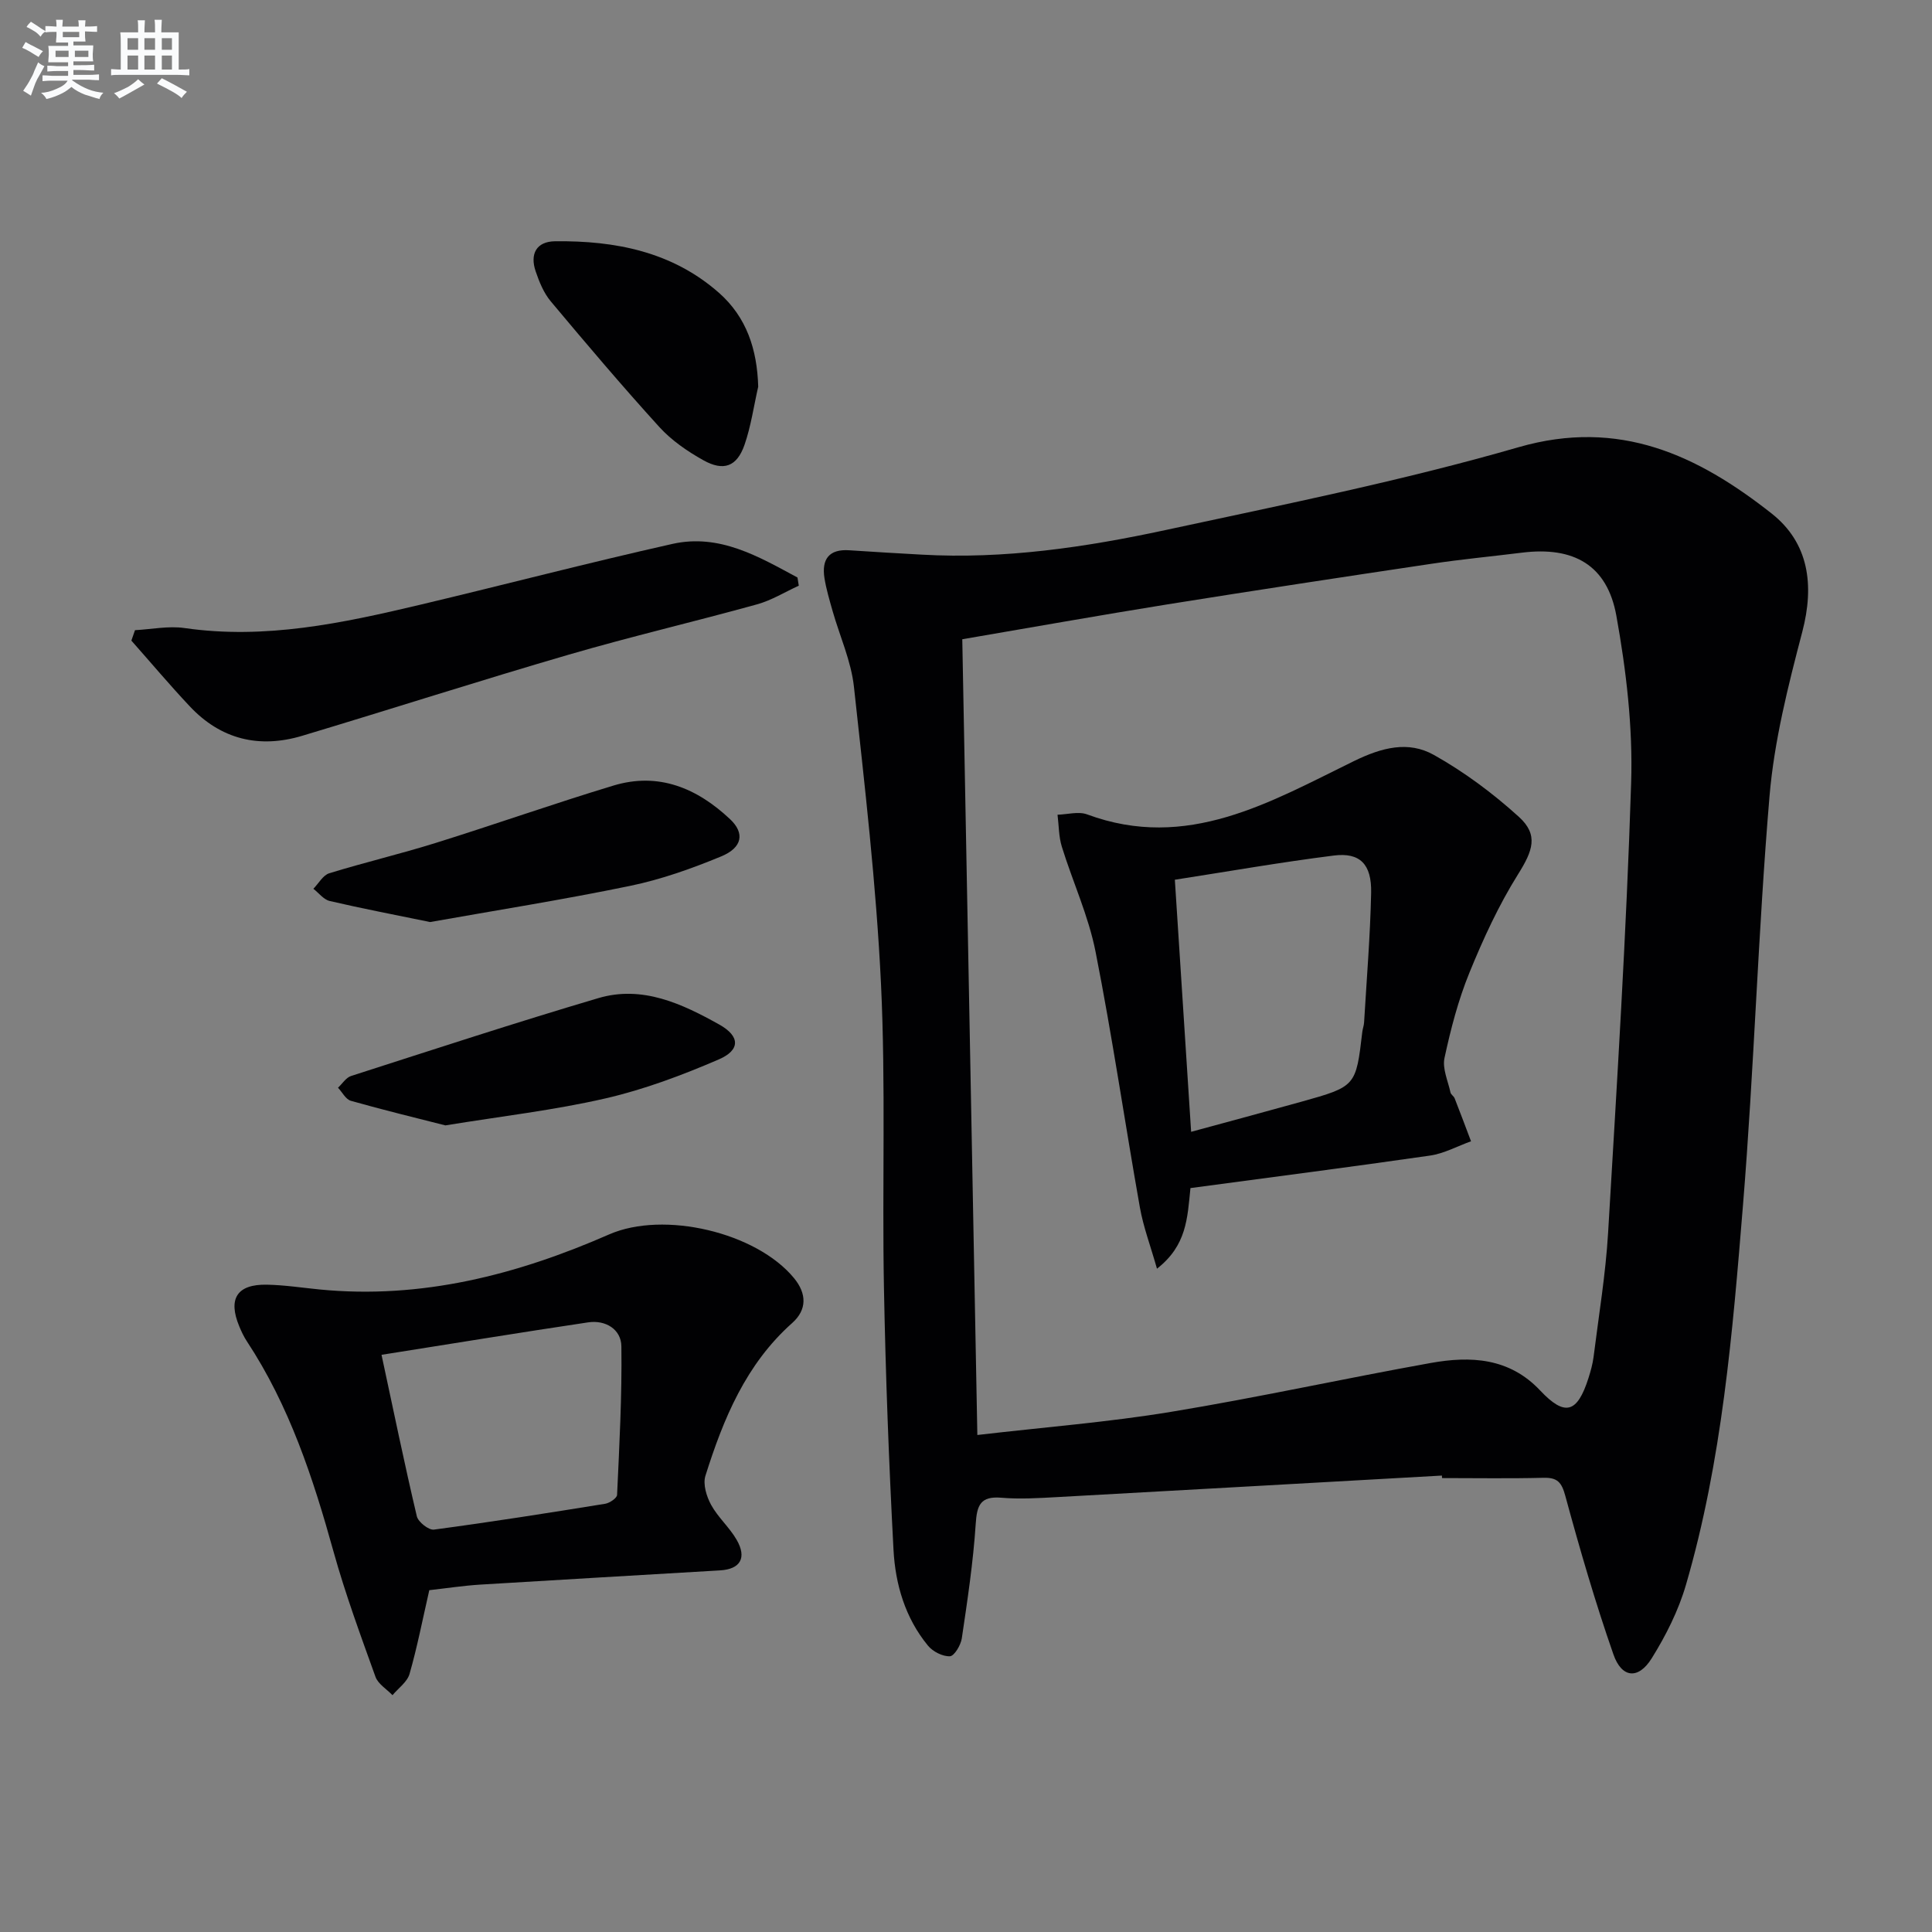
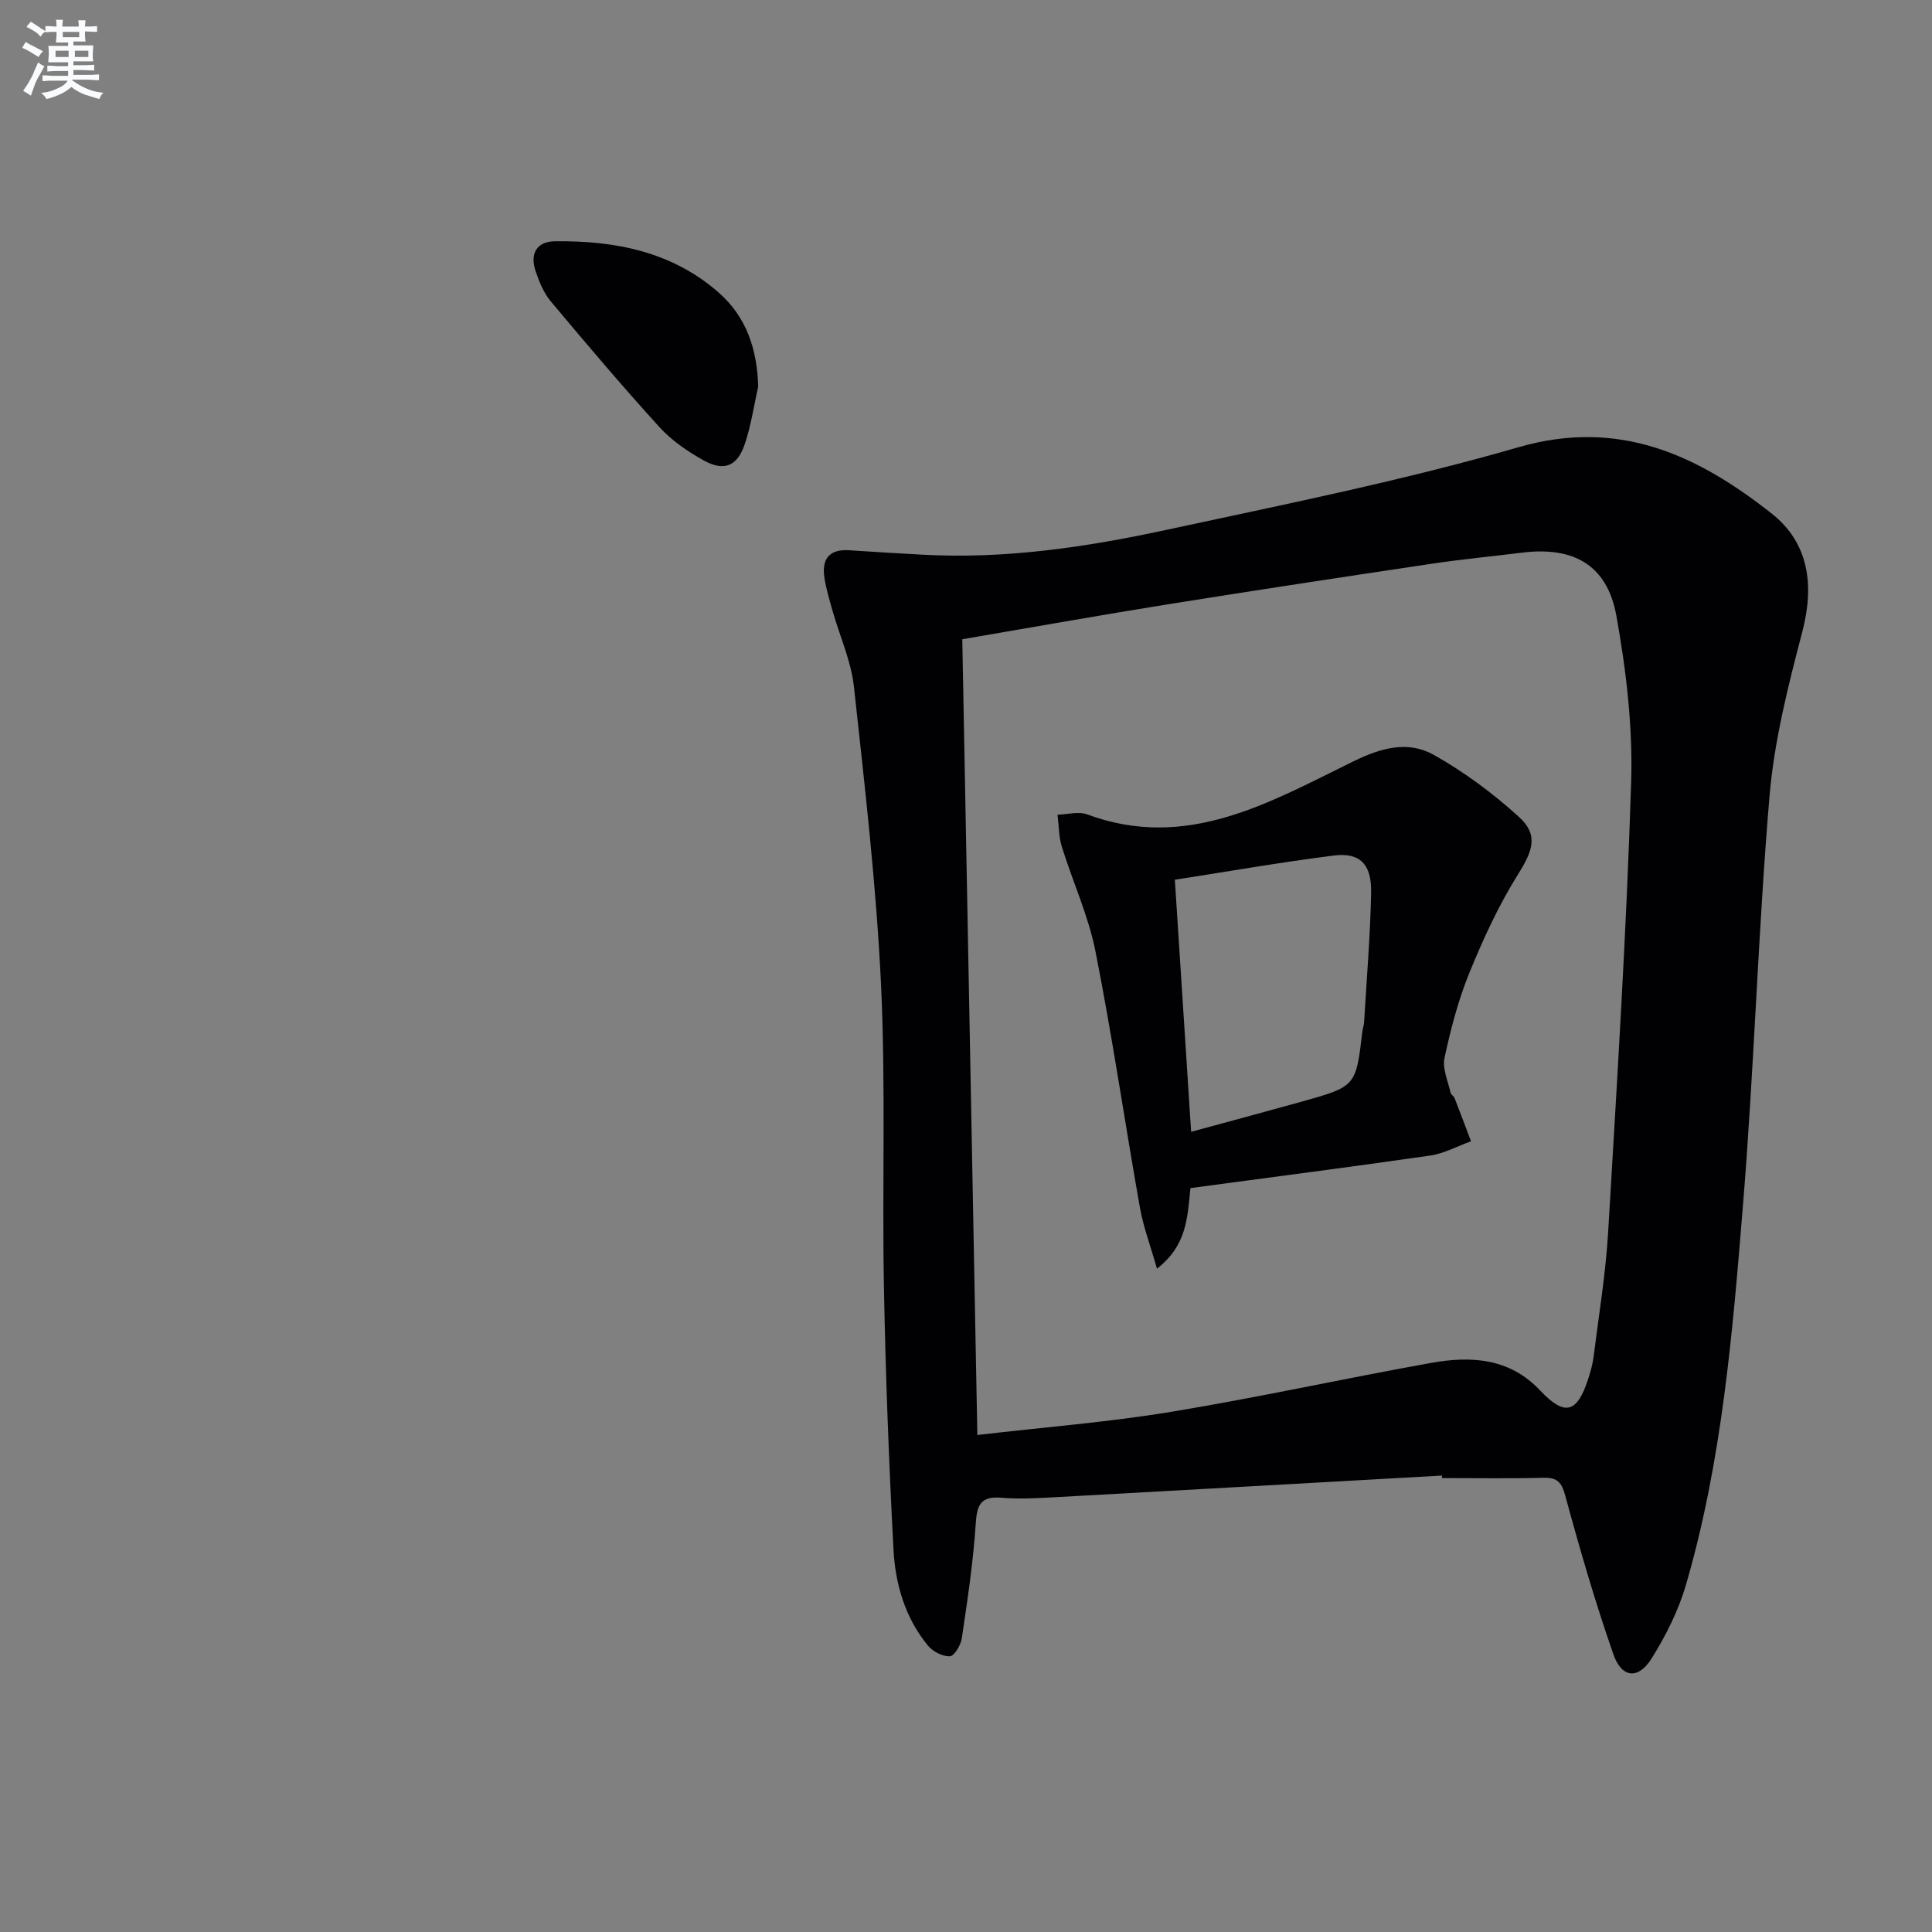
<svg xmlns="http://www.w3.org/2000/svg" enable-background="new 0 0 400 400" viewBox="0 0 400 400">
  <rect x="0" y="0" width="400" height="400" fill="#808080" stroke="none" />
  <g fill="#010103">
    <path d="m298.53 305.5c-26.56 1.49-53.13 3-79.7 4.46-3.82.21-7.69.45-11.49.13-4.34-.37-5.08 1.52-5.33 5.43-.52 7.93-1.71 15.82-2.88 23.69-.21 1.4-1.56 3.66-2.46 3.7-1.5.07-3.53-.96-4.54-2.19-4.71-5.72-6.76-12.69-7.14-19.86-.96-18.09-1.64-36.21-1.98-54.33-.39-20.95.39-41.94-.61-62.85-.99-20.54-3.37-41.02-5.6-61.48-.58-5.34-2.94-10.49-4.43-15.73-.63-2.23-1.3-4.47-1.67-6.75-.62-3.91.9-6.09 5.17-5.79 4.97.34 9.96.62 14.93.9 17.09.97 33.88-1.51 50.47-5.08 24.48-5.28 49.11-10.22 73.13-17.16 20.9-6.03 37.12 1.69 52.39 13.72 7.71 6.08 8.9 14.81 6.35 24.52-2.93 11.18-5.81 22.56-6.78 34.02-2.38 28.16-3.19 56.45-5.49 84.62-2.16 26.45-4.33 52.99-11.81 78.65-1.55 5.33-4.15 10.5-7.1 15.23-2.76 4.42-6.2 4.11-7.92-.83-3.77-10.79-6.96-21.79-9.96-32.82-.77-2.84-1.65-3.81-4.53-3.74-6.99.18-14 .06-20.99.06 0-.19-.02-.35-.03-.52zm-99.3-173.15c1.04 55 2.08 109.59 3.12 164.75 14.08-1.64 27.17-2.66 40.08-4.79 18-2.96 35.83-6.9 53.79-10.12 8.24-1.48 16.25-1.1 22.65 5.69 5.13 5.45 7.69 4.71 10.01-2.58.45-1.42.86-2.88 1.05-4.35 1.07-8.57 2.5-17.12 3.01-25.72 1.84-31.03 3.79-62.07 4.77-93.13.37-11.51-1.01-23.25-3.06-34.62-1.9-10.52-8.87-14.38-19.52-13.06-6.26.78-12.55 1.37-18.79 2.31-18.23 2.72-36.45 5.49-54.64 8.4-14.06 2.26-28.08 4.76-42.47 7.22z" />
-     <path d="m88.88 329.23c-1.4 6.12-2.5 11.8-4.09 17.34-.48 1.67-2.32 2.95-3.53 4.4-1.2-1.26-2.98-2.31-3.52-3.8-3.08-8.57-6.24-17.14-8.68-25.9-4.24-15.27-9.14-30.2-17.95-43.57-.64-.97-1.14-2.04-1.58-3.11-2.37-5.71-.45-8.73 5.73-8.61 3.64.07 7.27.63 10.9.99 21.1 2.06 40.85-3.03 59.96-11.4 11.31-4.95 30.47-.44 38.28 9.06 2.63 3.2 2.71 6.53-.39 9.29-9.59 8.53-14.25 19.84-17.96 31.63-.55 1.74.23 4.28 1.18 6.02 1.42 2.59 3.8 4.65 5.28 7.22 2.16 3.74.78 6.09-3.42 6.34-16.57.99-33.15 1.93-49.72 2.95-3.47.22-6.92.75-10.49 1.15zm-9.89-48.73c2.53 11.77 4.76 22.64 7.31 33.43.28 1.18 2.46 2.9 3.54 2.76 11.85-1.58 23.65-3.44 35.45-5.35.93-.15 2.44-1.17 2.47-1.84.47-10.25 1.03-20.52.89-30.77-.05-3.5-3.26-5.49-6.88-4.95-14.09 2.1-28.15 4.41-42.78 6.72z" />
-     <path d="m165.38 121.26c-2.87 1.31-5.63 3.03-8.63 3.86-12.95 3.59-26.06 6.65-38.96 10.41-18.47 5.38-36.8 11.28-55.23 16.81-8.9 2.67-16.84.75-23.27-6.1-4.16-4.42-8.07-9.07-12.09-13.61.25-.72.5-1.44.75-2.16 3.42-.18 6.92-.92 10.25-.44 16.69 2.42 32.75-1.02 48.77-4.82 17.43-4.14 34.77-8.68 52.25-12.6 9.74-2.18 17.85 2.63 25.89 6.96.08.56.17 1.12.27 1.69z" />
-     <path d="m89.05 190.9c-7.54-1.55-14.2-2.82-20.79-4.36-1.25-.29-2.26-1.66-3.38-2.53 1.09-1.1 1.99-2.81 3.29-3.21 7.27-2.24 14.69-3.99 21.94-6.25 12.34-3.85 24.54-8.17 36.91-11.91 9.36-2.83 17.32.55 24.14 6.97 3.05 2.87 2.58 5.87-1.85 7.7-6.09 2.52-12.41 4.77-18.85 6.1-13.92 2.88-27.98 5.1-41.41 7.49z" />
-     <path d="m92.21 233c-6.21-1.58-12.93-3.21-19.57-5.09-1.06-.3-1.78-1.78-2.66-2.71.9-.83 1.65-2.09 2.71-2.43 17.03-5.47 34.04-11.05 51.19-16.12 9.11-2.7 17.35 1.17 25.07 5.49 4.3 2.41 4.34 5.27-.13 7.2-7.56 3.26-15.4 6.21-23.41 8.06-10.63 2.45-21.53 3.7-33.2 5.6z" />
    <path d="m156.98 80.06c-.92 4.02-1.49 8.15-2.83 12.02-1.57 4.52-4.32 5.57-8.56 3.19-3.29-1.84-6.57-4.1-9.08-6.86-7.71-8.48-15.13-17.24-22.49-26.03-1.45-1.73-2.38-4.03-3.12-6.21-1.21-3.56.11-6.17 4.03-6.22 12.43-.14 24.23 2.14 33.92 10.67 5.75 5.08 7.91 11.75 8.13 19.44z" />
    <path d="m246.47 245.98c-.64 6.3-.78 11.88-6.93 16.69-1.36-4.79-2.83-8.67-3.54-12.69-3.13-17.64-5.71-35.38-9.18-52.95-1.46-7.41-4.73-14.46-6.98-21.73-.65-2.1-.61-4.41-.89-6.62 2.05-.06 4.33-.73 6.12-.07 20.71 7.68 37.93-2.57 55.26-11.04 5.78-2.82 11.24-4.24 16.54-1.27 6.3 3.53 12.24 7.96 17.6 12.82 4.14 3.76 2.85 7.06-.16 11.87-4.01 6.4-7.22 13.38-10.08 20.39-2.31 5.65-3.87 11.67-5.16 17.65-.48 2.2.72 4.77 1.24 7.16.1.44.69.76.86 1.21 1.16 2.95 2.27 5.93 3.39 8.89-2.83 1.01-5.58 2.54-8.49 2.96-16.42 2.37-32.87 4.48-49.6 6.73zm.14-11.65c7.85-2.14 15.33-4.14 22.79-6.22 11.34-3.17 11.33-3.2 12.65-14.47.08-.66.33-1.3.37-1.96.53-8.95 1.27-17.89 1.46-26.84.12-5.93-2.32-8.39-7.72-7.71-10.96 1.38-21.85 3.29-32.92 5.01 1.13 17.53 2.22 34.38 3.37 52.19z" />
  </g>
  <path d="m6.8 9.5c.6.3 1.3.7 2.1 1.1-.4.4-.7.8-.9 1.2-.7-.4-1.3-.8-1.8-1.1s-1.1-.6-1.6-.8c.2-.4.5-.8.7-1.2.4.2.8.5 1.5.8zm.9 6.9c-.3.6-.5 1.1-.7 1.7s-.4 1.1-.6 1.7c-.6-.4-1.1-.7-1.6-1 .7-1 1.2-1.8 1.5-2.4.3-.5.6-1.1.8-1.7.3-.6.5-1.2.8-1.8.3.3.8.6 1.3.8-.7 1.3-1.2 2.2-1.5 2.7zm.1-11c.4.3 1 .7 1.7 1.1-.5.2-.8.6-1.1 1.1-.5-.6-1-1-1.4-1.2s-.9-.6-1.5-.8c.2-.4.5-.7.9-1.1.5.3.9.6 1.4.9zm10.5 13.1c1 .4 2 .6 3.1.7-.4.4-.7.8-.8 1.3-.9-.2-1.9-.6-3-.9-1-.4-2-.9-2.8-1.6-.5.4-1.1.9-1.9 1.3s-1.9.9-3.3 1.2c-.1-.3-.5-.8-1.1-1.3 1 0 2.1-.3 3.2-.8 1.2-.5 1.9-1 2.3-1.7h-3.2c-.4 0-1 0-2 .1v-1.2c1 0 1.7.1 2 .1h3.3v-1h-2.3c-.2 0-.9 0-2 .1v-1.2c1.2 0 1.9.1 2 .1h2.3v-.8h-4.1c0-.7.1-1.2.1-1.6 0-.5 0-1.1-.1-1.8h4.1v-.7h-2.5c0-.6.1-1.1.1-1.6v-.6h-.5c-.4 0-1 0-1.8.1v-1.3c1.2 0 1.9.1 2.1.1h.2c0-.3 0-.8-.1-1.4h1.4c0 .6-.1 1-.1 1.4h3.4c0-.4 0-.8-.1-1.3h1.5c0 .4-.1.9-.1 1.3.7 0 1.5 0 2.5-.1v1.2c-1 0-1.8-.1-2.5-.1v.6c0 .3 0 .8.1 1.5h-2.5v.8h4.1c0 .8-.1 1.3-.1 1.8s0 1 .1 1.5h-4.1v.8h1.4c.8 0 1.8 0 2.9-.1v1.2c-1 0-1.9-.1-2.8-.1h-1.5v1h3.2c.3 0 1 0 2.1-.1v1.2c-1.1 0-1.8-.1-2.1-.1h-3.4l-.1.1c1.4 1 2.4 1.5 3.4 1.9zm-4.1-6.7v-1.3h-2.7v1.3zm2.2-4.1v-1.1h-3.4v1.1zm1.9 4.1v-1.3h-2.8v1.3z" fill="#fafbfc" />
-   <path d="m37 6.7v2.3 5.4c1 0 1.8 0 2.2-.1v1.3c-.6 0-1.5-.1-2.5-.1h-11.9c-.7 0-1.3 0-1.8.1v-1.3c.5 0 1.1.1 2 .1v-5.2c0-1 0-1.8-.1-2.5h3.7c0-1.3 0-2.1-.1-2.5h1.5c0 .4-.1 1.3-.1 2.5h2.2c0-1.2 0-2.1-.1-2.6h1.5c0 .4-.1 1.3-.1 2.6zm-12.3 13.7c-.3-.4-.7-.8-1.1-1.1 1.1-.4 2.1-.9 2.9-1.3.8-.5 1.5-1 2.1-1.6.4.4.9.8 1.3 1.1-2.5 1.4-4.2 2.4-5.2 2.9zm3.9-10.1v-2.4h-2.2v2.4zm0 4.1v-2.9h-2.2v2.9zm3.5-4.1v-2.4h-2.2v2.4zm0 4.1v-2.9h-2.2v2.9zm.4 2.9 1-1.1c.6.3 1.4.7 2.5 1.3s2 1.1 2.7 1.5c-.4.4-.8.8-1.1 1.3-.8-.8-2.5-1.7-5.1-3zm3.1-7v-2.4h-2.1v2.4zm0 4.1v-2.9h-2.1v2.9z" fill="#fafbfc" />
</svg>